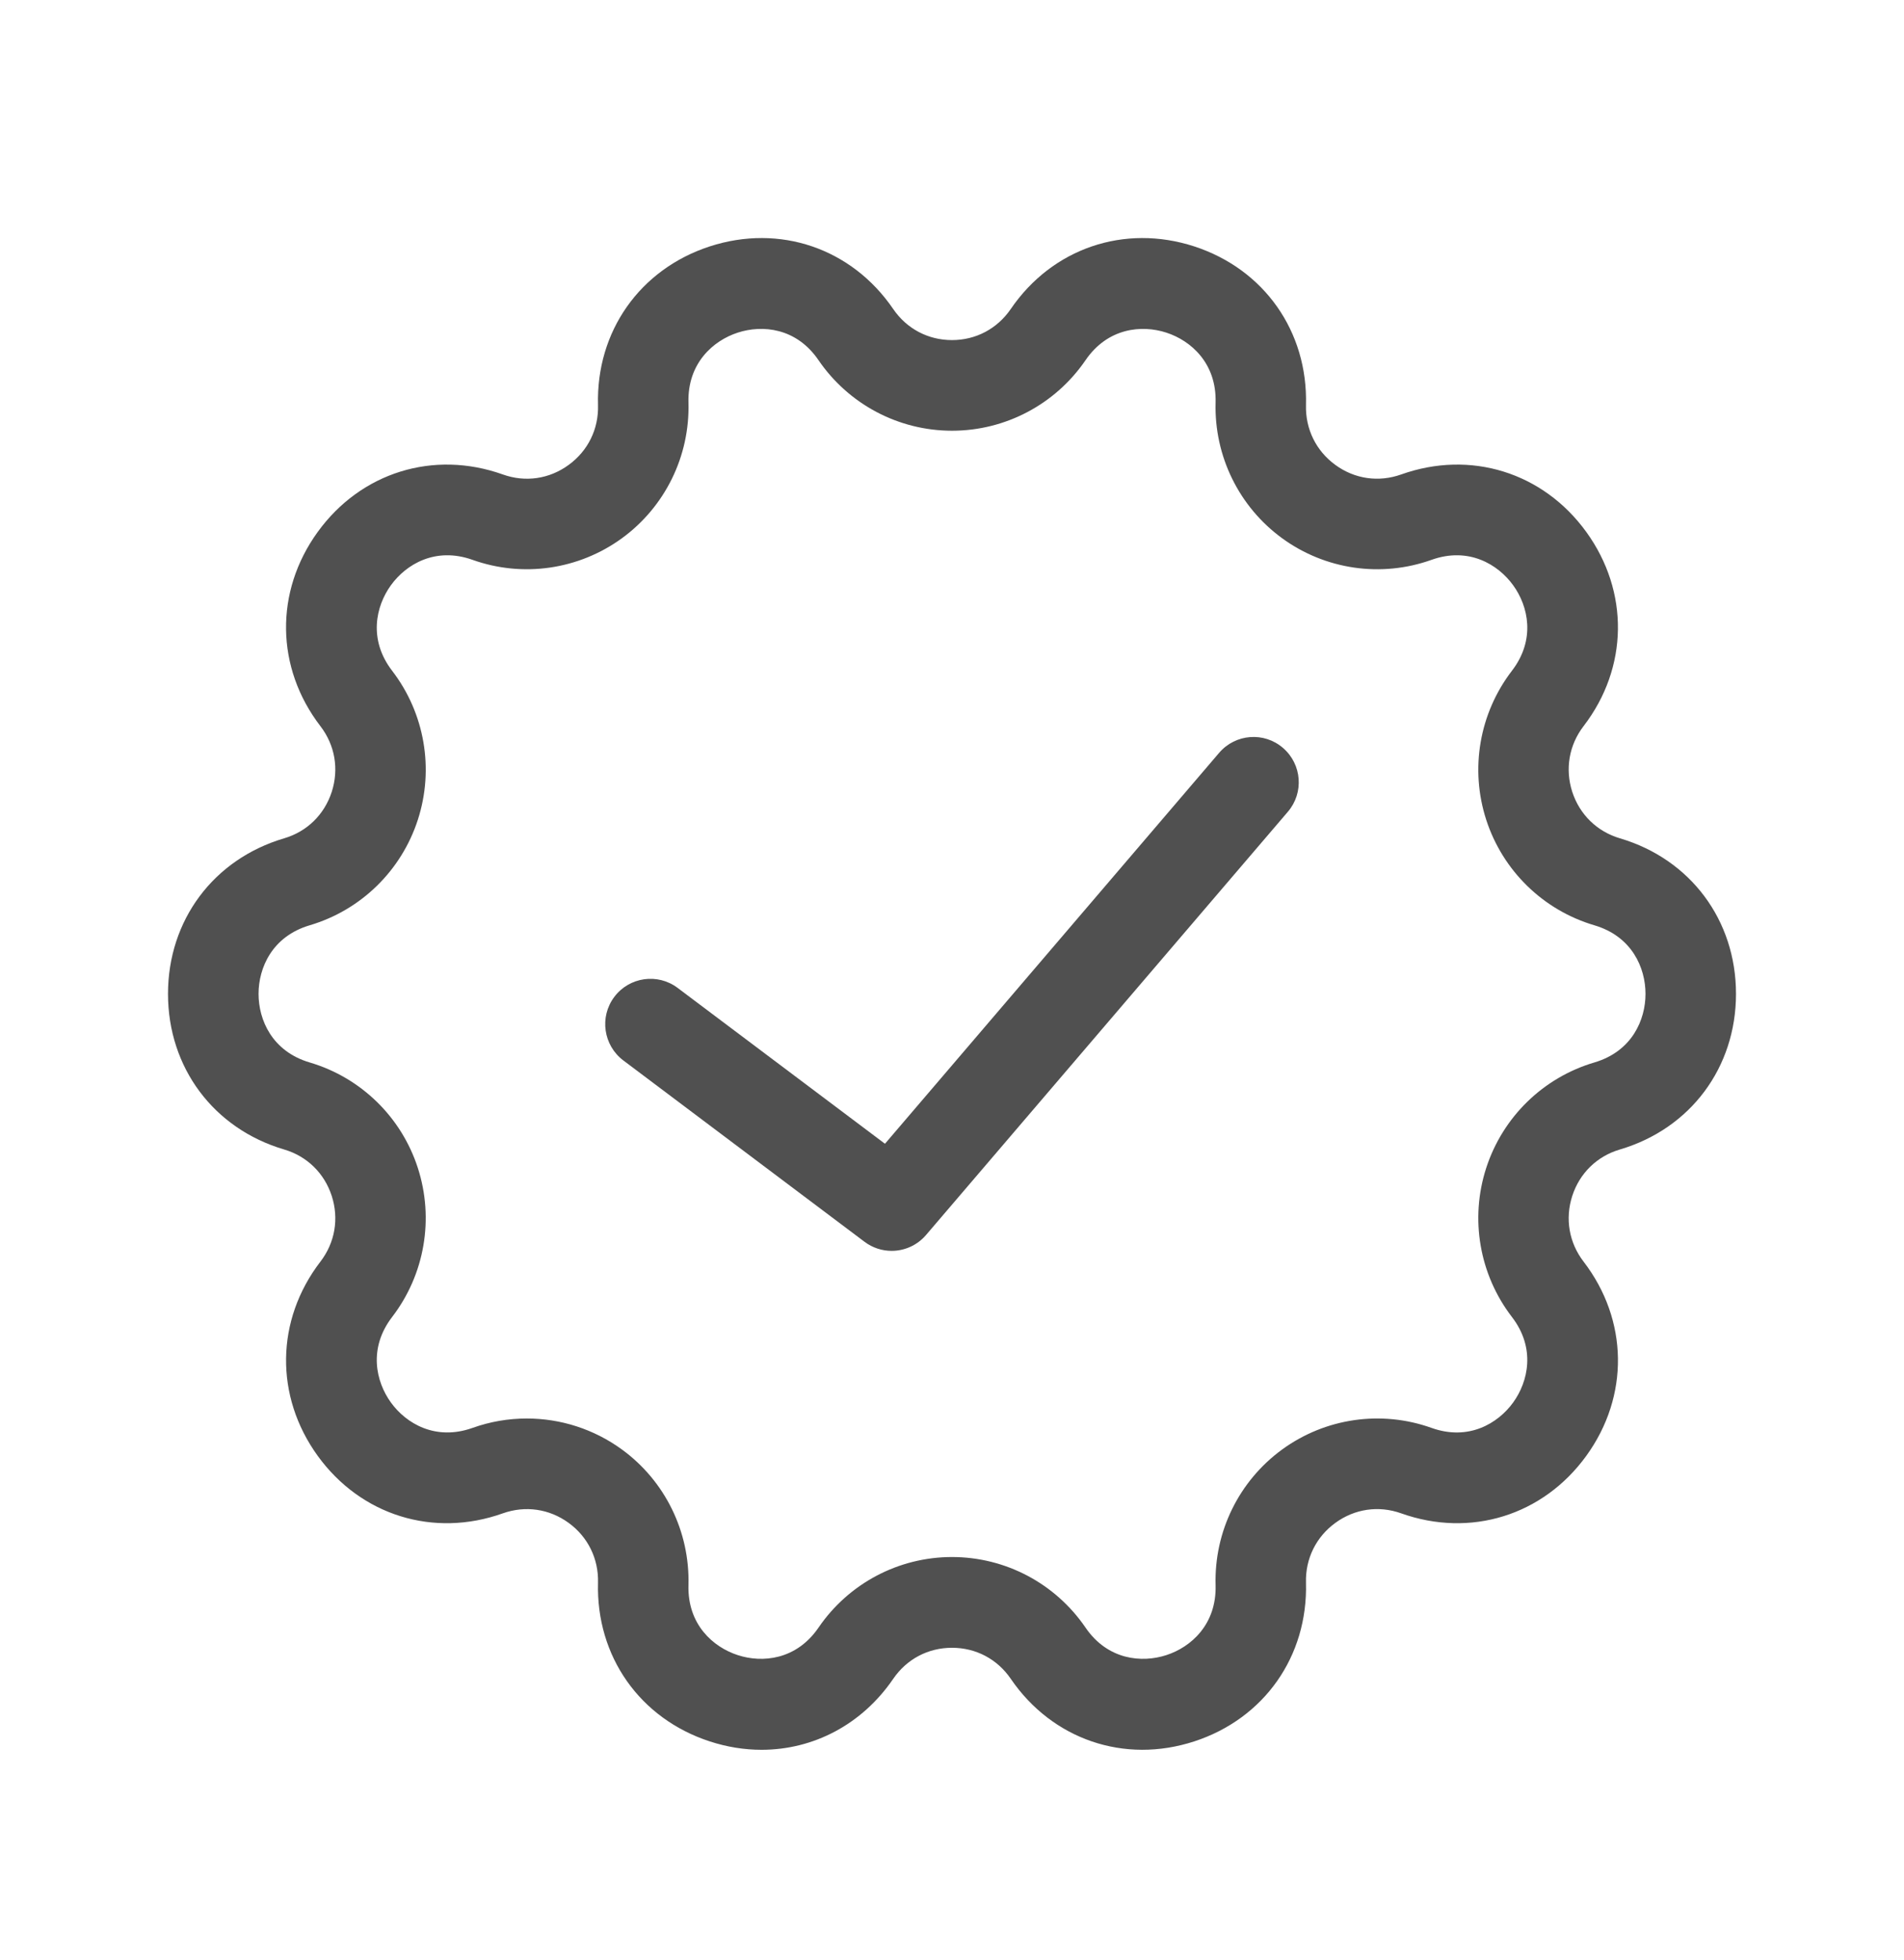
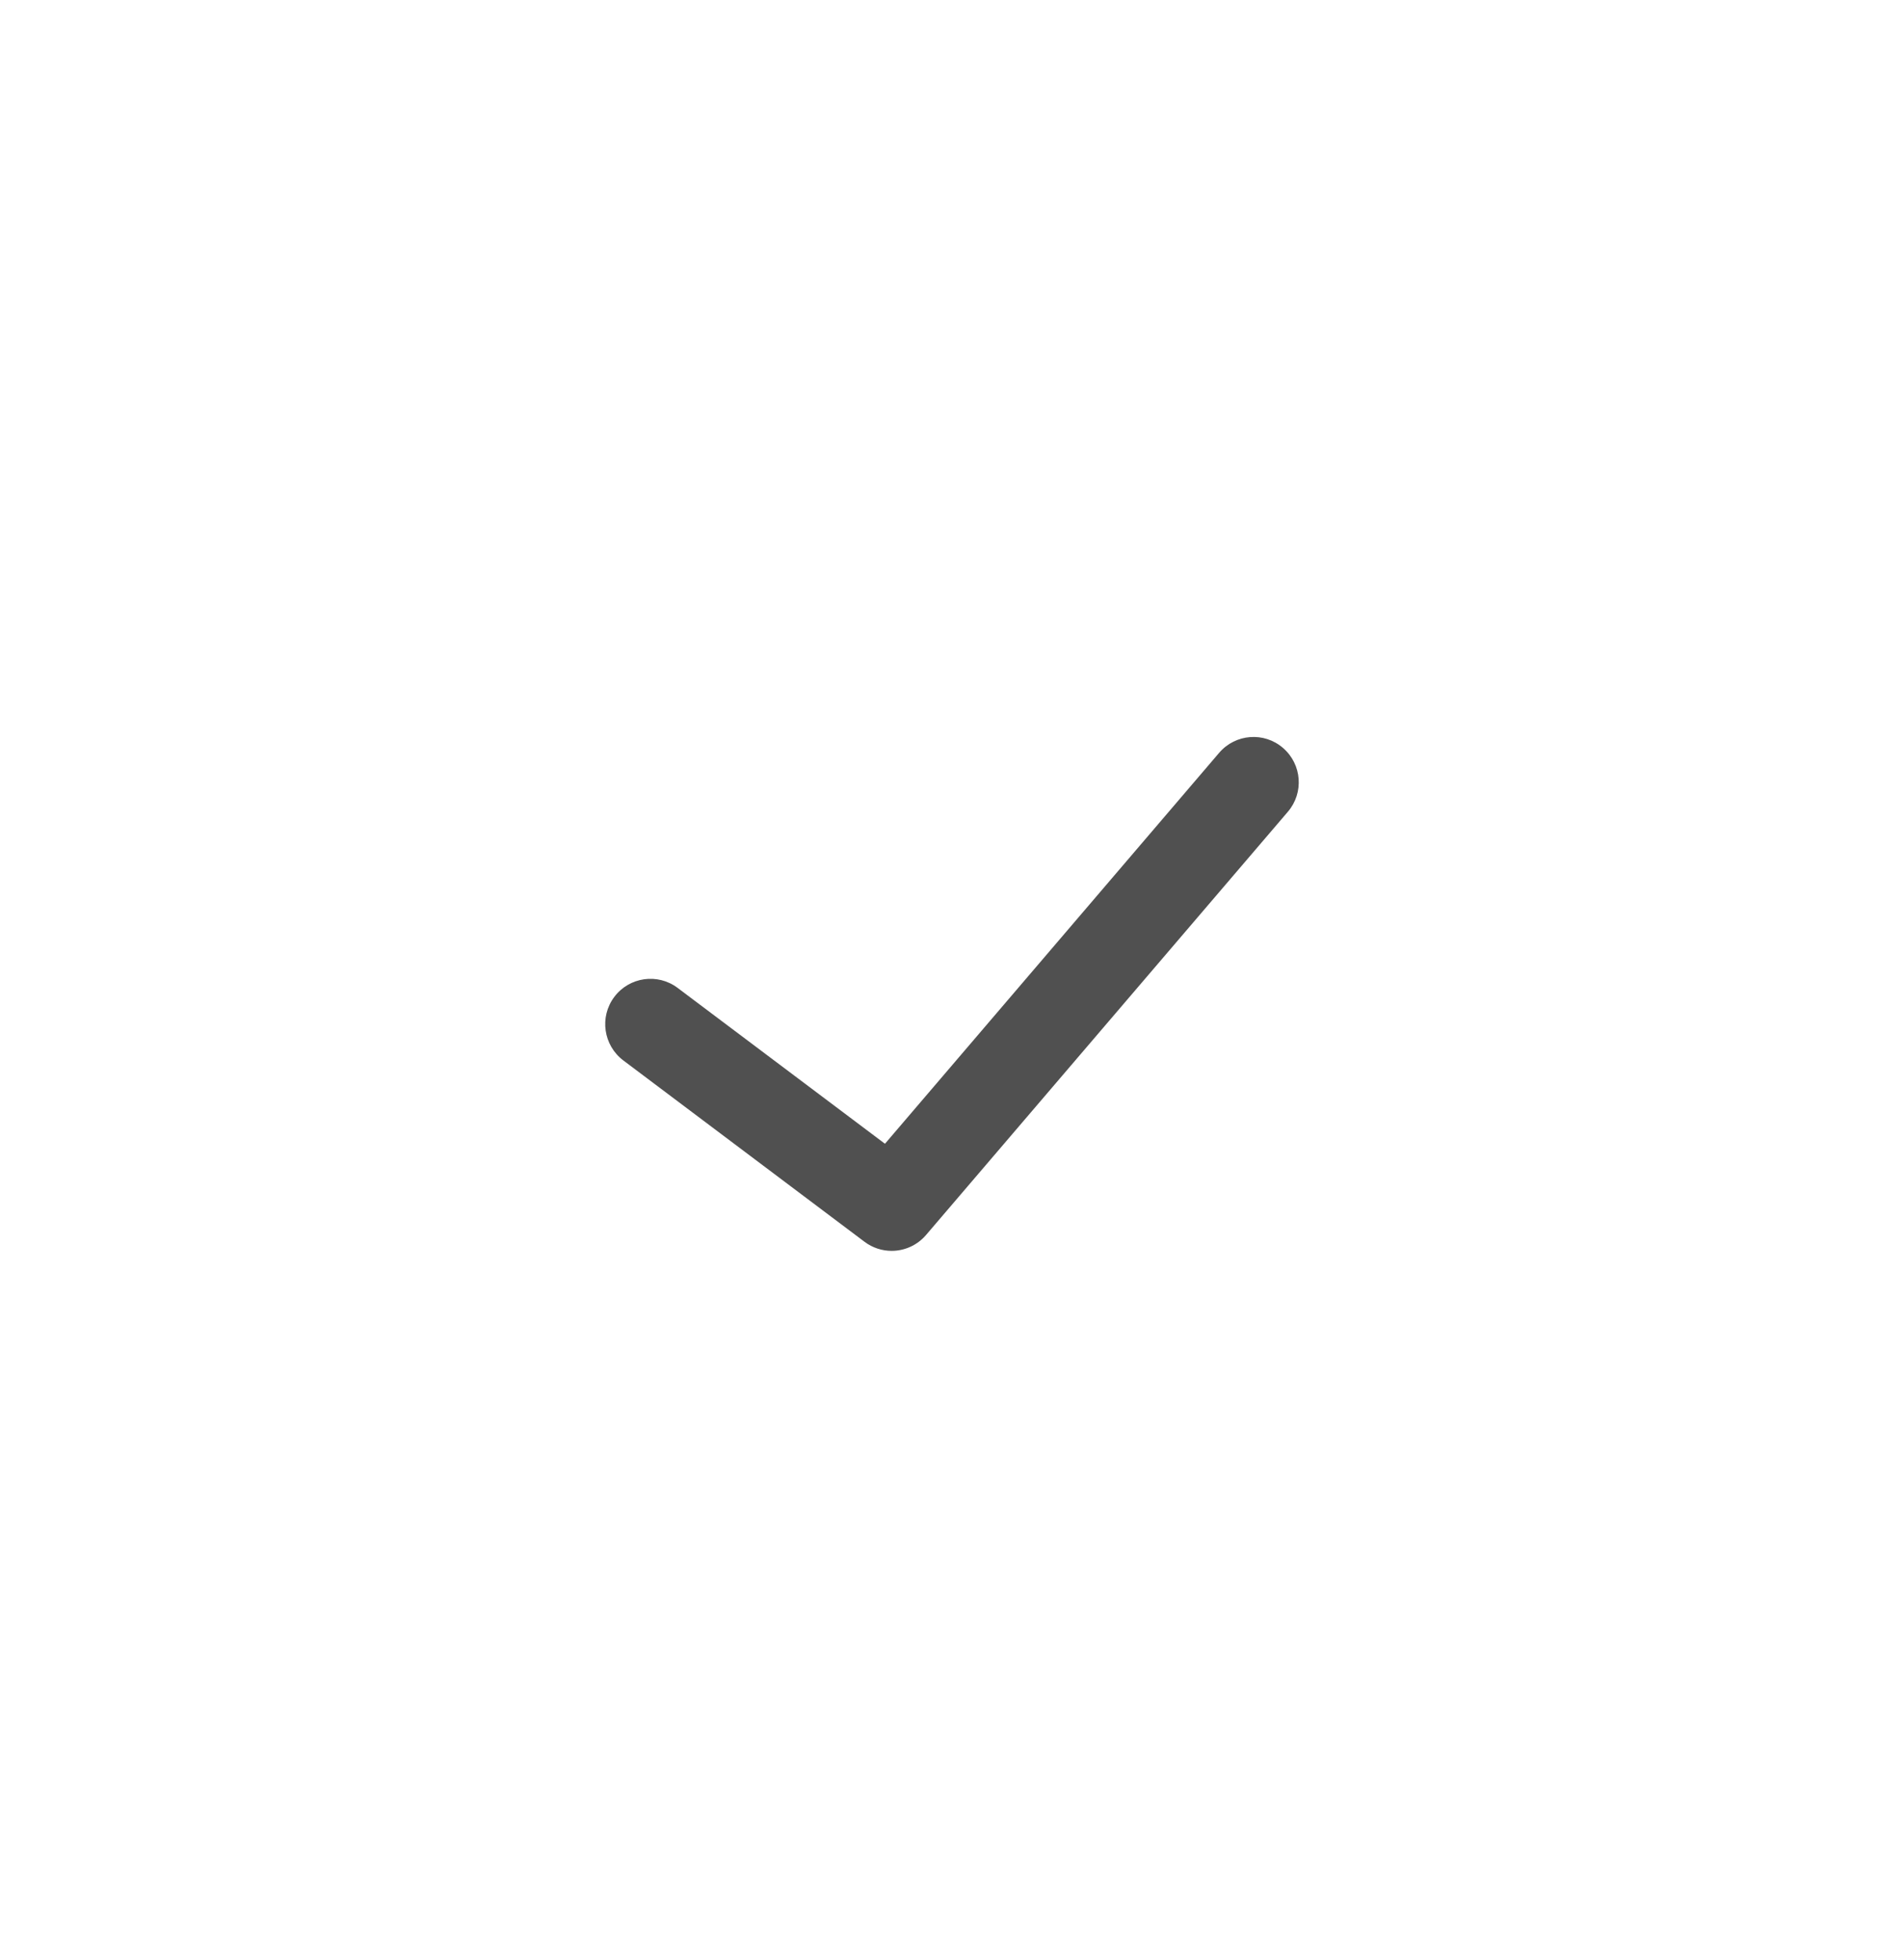
<svg xmlns="http://www.w3.org/2000/svg" width="34" height="35" viewBox="0 0 34 35" fill="none">
-   <path d="M28.928 14.973C28.519 14.852 28.209 14.55 28.076 14.143C27.945 13.736 28.018 13.308 28.278 12.969C29.079 11.926 29.097 10.565 28.326 9.5C27.555 8.436 26.258 8.033 25.021 8.474C24.619 8.617 24.191 8.556 23.846 8.304C23.501 8.053 23.31 7.663 23.321 7.236C23.357 5.92 22.574 4.808 21.326 4.401C20.078 3.995 18.792 4.433 18.05 5.518C17.809 5.871 17.427 6.074 17 6.074C16.573 6.074 16.191 5.872 15.95 5.519C15.208 4.433 13.922 3.995 12.674 4.401C11.426 4.808 10.643 5.921 10.679 7.236C10.691 7.664 10.499 8.053 10.154 8.304C9.809 8.556 9.381 8.618 8.979 8.474C7.742 8.033 6.445 8.436 5.674 9.5C4.902 10.565 4.921 11.927 5.722 12.97C5.982 13.309 6.055 13.736 5.924 14.143C5.792 14.55 5.482 14.853 5.073 14.973C3.814 15.345 3 16.435 3 17.751C3 19.067 3.814 20.158 5.073 20.53C5.482 20.65 5.792 20.953 5.924 21.36C6.055 21.767 5.982 22.194 5.722 22.533C4.921 23.576 4.903 24.938 5.674 26.003C6.445 27.067 7.742 27.47 8.979 27.029C9.381 26.886 9.809 26.948 10.154 27.199C10.499 27.45 10.69 27.84 10.679 28.267C10.643 29.583 11.426 30.695 12.674 31.102C12.983 31.203 13.294 31.252 13.6 31.252C14.525 31.252 15.392 30.801 15.95 29.985C16.191 29.632 16.573 29.43 17 29.43C17.427 29.43 17.809 29.632 18.05 29.985C18.792 31.07 20.078 31.509 21.326 31.102C22.574 30.695 23.357 29.583 23.321 28.267C23.309 27.84 23.501 27.45 23.846 27.199C24.191 26.948 24.619 26.885 25.021 27.029C26.258 27.47 27.555 27.067 28.326 26.003C29.098 24.938 29.079 23.576 28.278 22.533C28.018 22.194 27.945 21.767 28.076 21.36C28.208 20.953 28.518 20.65 28.928 20.53C30.187 20.158 31 19.067 31 17.751C31 16.435 30.187 15.345 28.928 14.973ZM28.471 18.976C27.557 19.246 26.835 19.95 26.54 20.859C26.245 21.768 26.417 22.764 26.998 23.521C27.427 24.078 27.29 24.677 27.02 25.05C26.749 25.424 26.224 25.739 25.563 25.503C24.665 25.182 23.668 25.326 22.896 25.888C22.125 26.45 21.68 27.356 21.707 28.312C21.726 29.015 21.266 29.419 20.828 29.561C20.39 29.704 19.78 29.649 19.384 29.069C18.845 28.28 17.954 27.809 17 27.809C16.047 27.809 15.156 28.28 14.617 29.069C14.22 29.649 13.611 29.704 13.174 29.561C12.736 29.419 12.275 29.016 12.294 28.312C12.32 27.356 11.876 26.45 11.105 25.888C10.604 25.523 10.009 25.335 9.407 25.335C9.081 25.335 8.754 25.39 8.438 25.503C7.776 25.738 7.252 25.424 6.981 25.05C6.711 24.677 6.574 24.079 7.003 23.521C7.584 22.763 7.755 21.768 7.461 20.859C7.167 19.95 6.444 19.246 5.53 18.976C4.856 18.777 4.617 18.212 4.617 17.751C4.617 17.289 4.857 16.725 5.53 16.526C6.444 16.256 7.166 15.552 7.461 14.643C7.756 13.733 7.584 12.738 7.003 11.981C6.574 11.423 6.711 10.825 6.981 10.452C7.252 10.078 7.776 9.763 8.438 9.999C9.337 10.32 10.333 10.175 11.105 9.614C11.876 9.052 12.321 8.146 12.294 7.19C12.275 6.487 12.736 6.083 13.174 5.941C13.612 5.798 14.221 5.852 14.617 6.434C15.156 7.222 16.047 7.693 17 7.693C17.954 7.693 18.845 7.222 19.384 6.434C19.781 5.853 20.39 5.798 20.828 5.941C21.266 6.083 21.726 6.486 21.707 7.19C21.681 8.146 22.125 9.052 22.896 9.614C23.668 10.176 24.665 10.32 25.563 9.999C26.224 9.763 26.749 10.078 27.02 10.452C27.291 10.825 27.427 11.423 26.998 11.981C26.417 12.739 26.245 13.733 26.54 14.643C26.835 15.552 27.557 16.256 28.471 16.526C29.145 16.725 29.384 17.289 29.384 17.751C29.384 18.213 29.145 18.777 28.471 18.976Z" fill="#505050" />
  <path d="M22.91 13.358C22.572 13.066 22.062 13.106 21.771 13.445L15.803 20.428L12.1 17.644C11.744 17.376 11.237 17.448 10.969 17.806C10.701 18.163 10.774 18.671 11.131 18.94L15.438 22.179C15.583 22.288 15.753 22.341 15.922 22.341C16.15 22.341 16.377 22.244 16.536 22.058L22.997 14.499C23.288 14.16 23.249 13.649 22.91 13.358Z" fill="#505050" />
</svg>